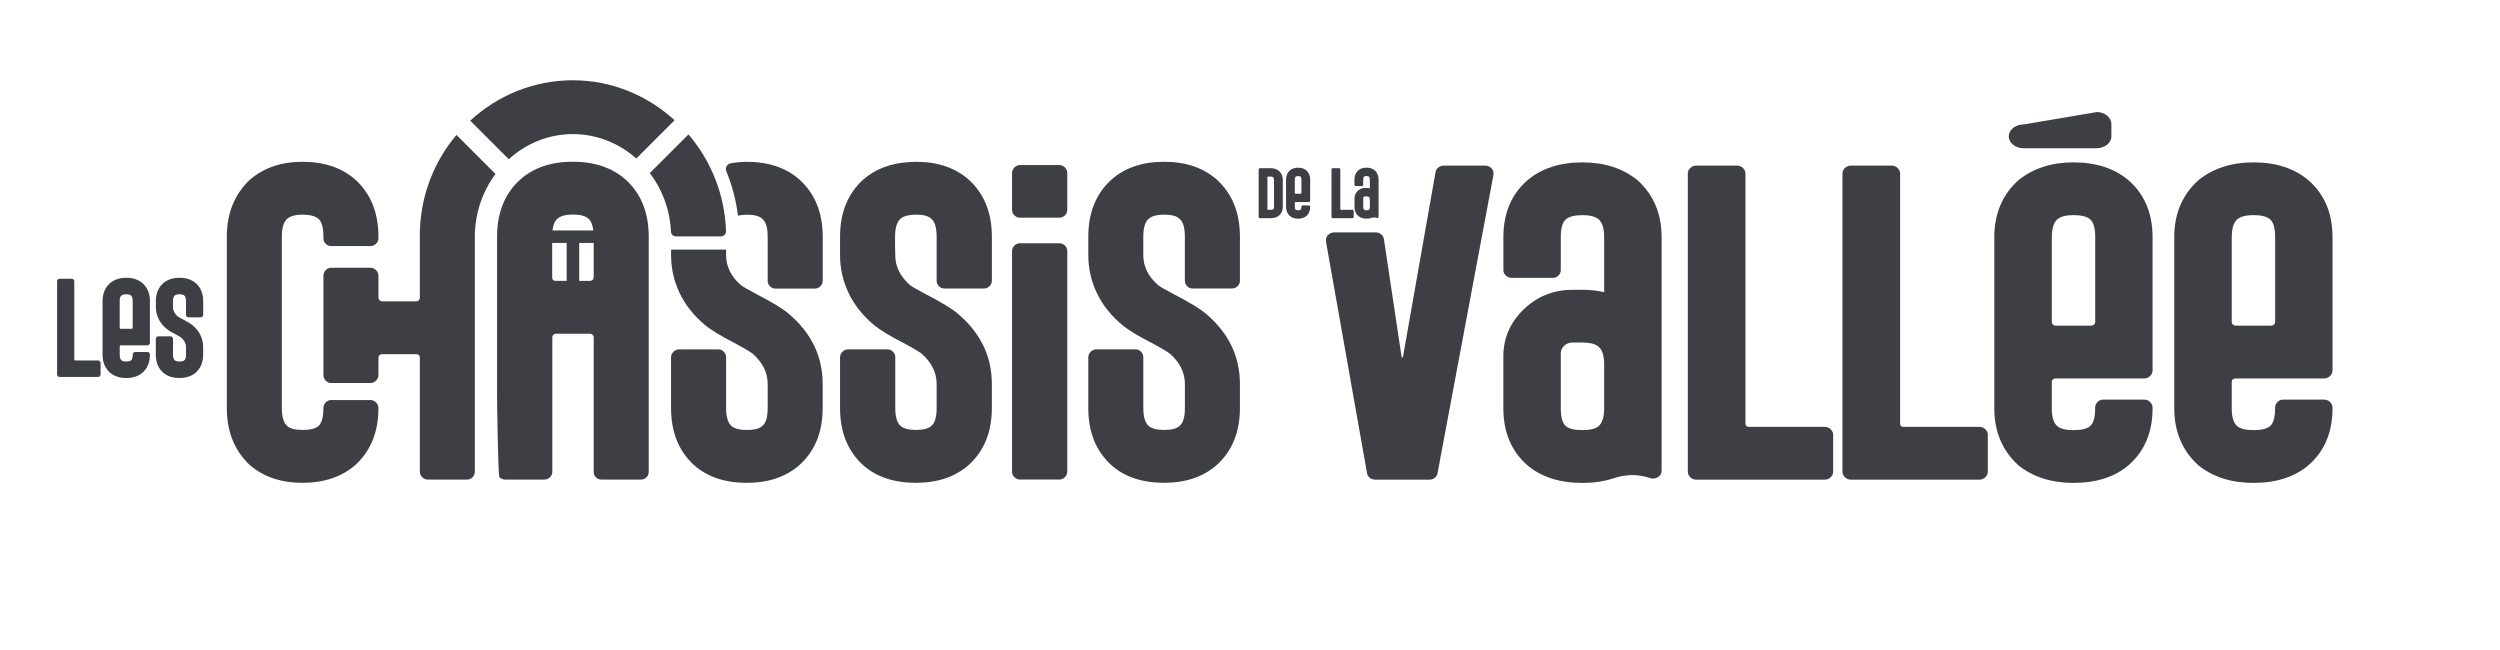
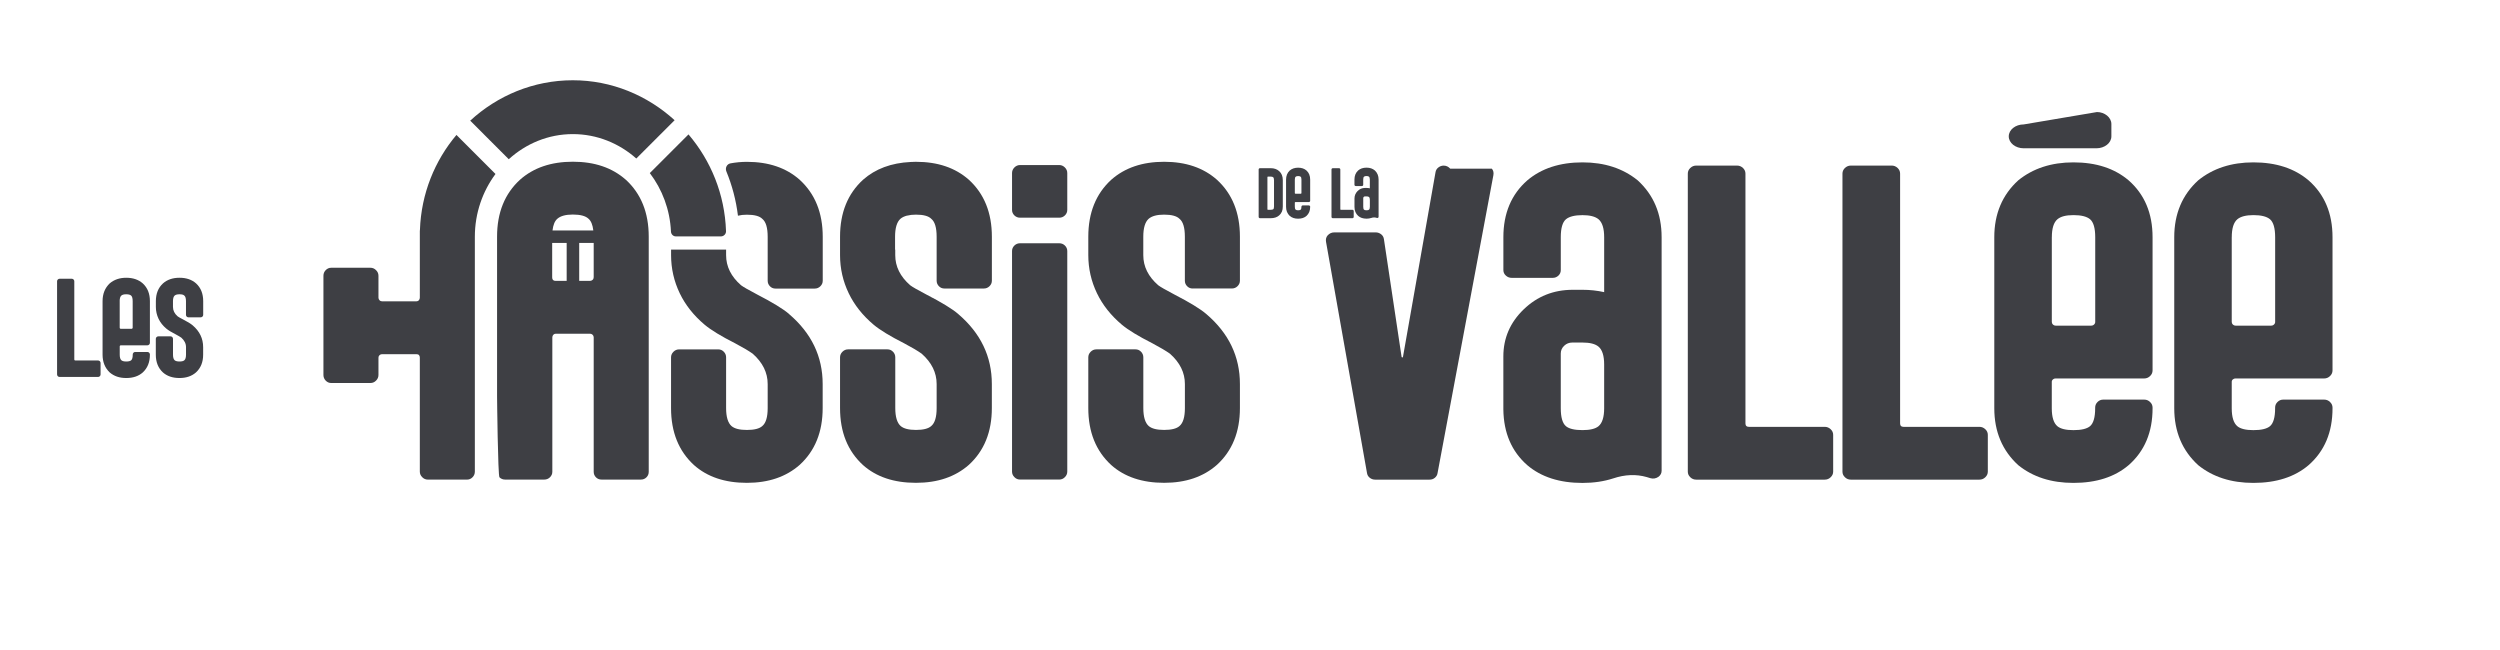
<svg xmlns="http://www.w3.org/2000/svg" id="Calque_1" viewBox="0 0 841.89 218.89">
  <defs>
    <style>.cls-1{fill:#3e3f44;}</style>
  </defs>
  <path class="cls-1" d="M401.64,97.16c-.72,0-1.35-.25-1.86-.77-.51-.51-.77-1.13-.77-1.86v-14.81c0-3.06-.6-5.08-1.82-6.05-.92-.92-2.65-1.39-5.17-1.39-2.39,0-4.11.47-5.19,1.39-1.21,1.07-1.82,3.09-1.82,6.05v6.2c0,3.85,1.68,7.22,5.03,10.14.69.53,2.51,1.58,5.48,3.14,5.1,2.63,8.68,4.81,10.72,6.56,7.54,6.43,11.31,14.28,11.31,23.57v8.09c0,8.02-2.58,14.4-7.74,19.12-4.57,4.03-10.49,6.05-17.79,6.05-7.39,0-13.33-2-17.8-5.98-5.15-4.72-7.73-11.11-7.73-19.19v-17.07c0-.74.27-1.36.8-1.89s1.17-.81,1.91-.81h13.19c.74,0,1.35.27,1.87.81.51.53.76,1.16.76,1.89v17.07c0,2.97.62,4.99,1.82,6.05,1.03.88,2.75,1.31,5.19,1.31s4.2-.43,5.17-1.31c1.22-1.03,1.82-3.04,1.82-6.05v-8.09c0-3.85-1.68-7.25-5.03-10.22-1.36-.96-3.33-2.13-5.91-3.5-4.72-2.39-8.14-4.47-10.29-6.27-3.69-3.11-6.49-6.65-8.38-10.58-1.94-4.04-2.92-8.32-2.92-12.85v-6.2c0-8.07,2.58-14.46,7.73-19.18,4.57-4.04,10.51-6.05,17.8-6.05,7.3,0,13.22,2.01,17.79,6.05,5.16,4.72,7.74,11.11,7.74,19.18v14.81c0,.72-.28,1.35-.81,1.86-.53.52-1.17.77-1.89.77h-13.21Z" />
  <path class="cls-1" d="M33.02,121.39c.23,0,.43.08.6.25s.25.36.25.59v3.87c0,.23-.08.43-.25.59s-.37.25-.6.25h-12.96c-.23,0-.43-.08-.59-.25-.17-.17-.25-.36-.25-.59v-31.39c0-.23.09-.43.25-.59s.37-.25.59-.25h4.12c.23,0,.43.09.59.25.17.17.25.37.25.59v26.31c0,.24.12.37.37.37h7.63Z" />
  <path class="cls-1" d="M40.7,116.29c-.11,0-.2.03-.27.1-.07.07-.11.16-.11.27v2.78c0,.93.19,1.56.57,1.89.32.27.86.41,1.62.41.79,0,1.34-.14,1.66-.41.35-.3.53-.93.53-1.89v-.07c0-.23.08-.43.24-.59.16-.17.35-.25.58-.25h4.12c.23,0,.43.08.59.25.17.17.25.37.25.59v.07c0,2.52-.8,4.51-2.41,5.99-1.4,1.24-3.25,1.87-5.56,1.87s-4.09-.63-5.56-1.87c-1.61-1.54-2.41-3.53-2.41-5.99v-18.02c0-2.46.8-4.46,2.41-5.99,1.49-1.26,3.34-1.89,5.56-1.89,2.27,0,4.13.63,5.56,1.89,1.61,1.47,2.41,3.47,2.41,5.99v14.03c0,.23-.08.43-.25.59-.17.17-.37.25-.59.25h-8.93ZM40.31,101.42v8.93c0,.1.04.2.11.27.08.07.17.11.27.11h3.6c.11,0,.2-.04.27-.11.08-.08.12-.17.12-.27v-8.93c0-.96-.18-1.59-.53-1.89-.33-.29-.89-.43-1.66-.43-.74,0-1.28.14-1.62.43-.38.33-.57.97-.57,1.89Z" />
  <path class="cls-1" d="M63.45,106.86c-.23,0-.42-.08-.58-.24s-.24-.36-.24-.58v-4.62c0-.96-.19-1.59-.57-1.89-.29-.29-.83-.43-1.62-.43-.74,0-1.28.14-1.62.43-.38.33-.57.97-.57,1.89v1.94c0,1.2.52,2.26,1.57,3.17.21.17.78.5,1.71.98,1.6.82,2.71,1.5,3.35,2.05,2.35,2,3.53,4.45,3.53,7.35v2.53c0,2.5-.8,4.49-2.41,5.97-1.43,1.26-3.28,1.89-5.56,1.89-2.31,0-4.16-.63-5.56-1.87-1.61-1.47-2.41-3.47-2.41-5.99v-5.33c0-.23.08-.43.25-.59.17-.17.37-.25.6-.25h4.12c.23,0,.42.09.58.25s.24.37.24.59v5.33c0,.93.19,1.56.57,1.89.32.27.86.41,1.62.41.77,0,1.31-.14,1.62-.41.38-.32.57-.95.57-1.89v-2.53c0-1.2-.53-2.26-1.57-3.19-.43-.3-1.04-.67-1.84-1.09-1.47-.74-2.54-1.4-3.21-1.96-1.16-.97-2.03-2.07-2.62-3.3-.6-1.26-.91-2.6-.91-4.01v-1.94c0-2.52.8-4.52,2.41-5.99,1.43-1.26,3.28-1.89,5.56-1.89,2.28,0,4.13.63,5.56,1.89,1.61,1.47,2.41,3.47,2.41,5.99v4.62c0,.23-.08.42-.25.58-.17.16-.36.24-.59.24h-4.12Z" />
  <path class="cls-1" d="M358.6,56.39c-.53-.53-1.16-.81-1.89-.81h-13.21c-.72,0-1.36.28-1.89.81-.53.53-.8,1.17-.8,1.89v12.4c0,.74.27,1.35.8,1.87.53.51,1.17.76,1.89.76h13.21c.74,0,1.36-.25,1.89-.76.54-.52.81-1.13.81-1.87v-12.4c0-.72-.27-1.36-.81-1.89Z" />
  <path class="cls-1" d="M358.61,82.68c-.53-.51-1.17-.76-1.89-.76h-13.21s-.01,0-.01,0c-.72,0-1.36.25-1.89.76-.53.52-.8,1.13-.8,1.86v59.11s0,15.15,0,15.15c0,.74.27,1.36.81,1.89.53.54,1.15.8,1.87.8,0,0,0,0,.01,0h13.21s.01,0,.01,0c0,0,0,0,.01,0,.73,0,1.35-.27,1.87-.8.54-.53.81-1.16.81-1.89v-15.15s0-59.11,0-59.11c0-.72-.27-1.34-.8-1.86Z" />
  <path class="cls-1" d="M265.75,105.76c-2.04-1.75-5.62-3.93-10.72-6.56-2.97-1.56-4.79-2.61-5.48-3.14-3.35-2.92-5.03-6.3-5.03-10.14v-1.87s-18.53,0-18.53,0v1.87c0,4.52.98,8.8,2.92,12.85,1.89,3.93,4.69,7.47,8.38,10.58,2.15,1.8,5.57,3.88,10.29,6.27,2.58,1.36,4.55,2.53,5.91,3.5,3.35,2.97,5.03,6.37,5.03,10.22v8.09c0,3.02-.6,5.03-1.82,6.05-.98.88-2.7,1.31-5.17,1.31s-4.16-.43-5.19-1.31c-1.21-1.06-1.82-3.09-1.82-6.05v-17.07c0-.74-.25-1.36-.76-1.89-.52-.54-1.13-.81-1.87-.81h-13.2c-.74,0-1.36.27-1.91.81-.53.53-.8,1.16-.8,1.89v17.07c0,8.08,2.58,14.47,7.73,19.19,4.48,3.98,10.41,5.98,17.8,5.98,7.3,0,13.22-2.03,17.79-6.05,5.16-4.72,7.74-11.1,7.74-19.12v-8.09c0-9.29-3.77-17.14-11.31-23.57Z" />
  <path class="cls-1" d="M269.32,60.55c-4.57-4.04-10.49-6.05-17.79-6.05-1.96,0-3.78.19-5.53.51-1.23.22-1.87,1.56-1.39,2.72,1.93,4.69,3.26,9.68,3.9,14.91.85-.22,1.85-.34,3.02-.34,2.52,0,4.26.47,5.17,1.39,1.22.98,1.82,2.99,1.82,6.05v14.81c0,.72.27,1.35.77,1.86.51.52,1.13.77,1.86.77h13.21c.72,0,1.36-.25,1.89-.77.53-.51.81-1.13.81-1.86v-14.81c0-8.07-2.58-14.46-7.74-19.18Z" />
  <path class="cls-1" d="M322.71,105.76c-2.04-1.75-5.62-3.93-10.72-6.56-2.97-1.56-4.79-2.6-5.48-3.14-3.35-2.92-5.03-6.3-5.03-10.14v-1.87h-.06v-4.33c0-2.97.62-4.98,1.82-6.05.56-.48,1.31-.83,2.23-1.07,0,0,0,.01,0,.02.84-.22,1.83-.34,2.99-.34,2.5,0,4.23.47,5.14,1.39,1.22.98,1.82,2.99,1.82,6.05v14.81c0,.72.27,1.35.77,1.86.51.52,1.13.77,1.86.77h13.21s0,0,0,0h.06c.72,0,1.36-.25,1.89-.77.53-.51.81-1.13.81-1.86v-14.81c0-8.07-2.58-14.46-7.74-19.18-4.57-4.04-10.49-6.05-17.79-6.05-.01,0-.03,0-.04,0,0,0-.02,0-.03,0-.04,0-.09,0-.13,0-.56,0-1.11.03-1.65.06-6.48.31-11.83,2.29-16.02,5.99-5.15,4.72-7.73,11.11-7.73,19.18v6.2c0,4.52.98,8.8,2.92,12.84,1.89,3.93,4.69,7.47,8.38,10.58,2.15,1.8,5.57,3.88,10.29,6.27,2.58,1.36,4.55,2.53,5.91,3.5,3.35,2.97,5.03,6.37,5.03,10.22v8.09c0,3.02-.6,5.03-1.82,6.05-.97.88-2.69,1.31-5.14,1.31-2.42,0-4.13-.44-5.15-1.31-1.21-1.06-1.82-3.09-1.82-6.05v-17.07c0-.74-.25-1.36-.76-1.89-.52-.54-1.13-.81-1.87-.81h-13.26c-.74,0-1.36.27-1.91.81-.53.53-.8,1.16-.8,1.89v17.07c0,8.08,2.58,14.47,7.73,19.19,4.47,3.98,10.41,5.98,17.8,5.98.01,0,.02,0,.03,0s.02,0,.03,0c7.3,0,13.22-2.03,17.79-6.05,5.16-4.72,7.74-11.1,7.74-19.12v-8.09c0-9.29-3.78-17.14-11.31-23.57Z" />
  <path class="cls-1" d="M210.72,60.51c-4.57-4.04-10.51-6.05-17.8-6.05-7.3,0-13.23,2.01-17.79,6.05-5.16,4.72-7.74,11.11-7.74,19.18v53.7c0,.72.28,26.83.81,27.35.53.51,1.17.76,1.89.76h13.21c.72,0,1.36-.25,1.89-.76.53-.52.81-1.13.81-1.86v-45.26c0-.35.11-.64.33-.88s.49-.36.83-.36h11.53c.34,0,.63.12.88.36.24.24.36.53.36.88v45.26c0,.72.25,1.34.76,1.86.52.51,1.13.76,1.87.76h13.27c.74,0,1.35-.25,1.87-.76.51-.52.76-1.13.76-1.86v-79.19c0-8.07-2.58-14.46-7.73-19.18ZM187.71,73.66s.01,0,.02-.01c0,0,0,0,0-.01,1.06-.92,2.8-1.39,5.17-1.39,2.53,0,4.28.47,5.26,1.39.87.73,1.42,2.05,1.64,3.95h-.03s0,.01,0,.02h-13.71c.22-1.87.76-3.19,1.64-3.95ZM190.84,94.57h-.03v.02h-3.7c-.77,0-1.16-.39-1.16-1.17v-11.59h.03v-.02h4.85v12.76ZM199.92,93.4c0,.35-.12.63-.36.84,0,0-.01,0-.02,0,0,0,0,.01,0,.02-.25.22-.54.33-.88.33h-3.61v-12.76h.03v-.02h4.85v11.59Z" />
  <path class="cls-1" d="M158.35,40.64l12.98,12.98c5.79-5.25,13.31-8.46,21.57-8.46,8.15,0,15.61,3.11,21.38,8.22l12.9-12.9c-9.16-8.34-21.18-13.45-34.28-13.45-13.25,0-25.38,5.17-34.56,13.61Z" />
-   <path class="cls-1" d="M124.74,134.72h-13.21c-.72,0-1.34.28-1.86.81-.51.53-.76,1.17-.76,1.89,0,3.06-.57,5.09-1.68,6.05-1.03.88-2.8,1.31-5.33,1.31s-4.16-.43-5.17-1.31c-1.22-1.06-1.82-3.09-1.82-6.05v-57.7c0-2.97.6-4.98,1.82-6.05,1.06-.92,2.8-1.39,5.17-1.39s4.26.47,5.33,1.39c1.11.98,1.68,2.99,1.68,6.05v.52c0,.72.25,1.34.76,1.86.52.51,1.13.76,1.86.76h13.21c.74,0,1.36-.25,1.89-.76.54-.52.81-1.13.81-1.86v-.52c0-8.07-2.58-14.46-7.73-19.18-4.57-4.04-10.51-6.05-17.8-6.05s-13.03,2.01-17.8,6.05c-5.15,4.91-7.73,11.3-7.73,19.18v57.7c0,7.92,2.58,14.33,7.73,19.19,4.62,3.98,10.55,5.98,17.8,5.98s13.23-2.03,17.8-6.05c5.15-4.72,7.73-11.1,7.73-19.12,0-.72-.27-1.36-.81-1.89-.53-.53-1.16-.81-1.89-.81Z" />
  <path class="cls-1" d="M166.85,58.58l-13.14-13.14c-7.29,8.66-11.86,19.74-12.29,31.95-.02.15-.04.29-.04.45v1.44s0,0,0,.01h0v20.95c0,.34-.11.63-.33.87-.22.25-.51.37-.84.37h-11.52c-.35,0-.64-.12-.88-.37-.24-.24-.36-.53-.36-.87v-7.37c0-.74-.27-1.36-.81-1.89-.53-.54-1.16-.81-1.89-.81h-13.21c-.72,0-1.34.27-1.86.81-.51.53-.76,1.16-.76,1.89v33.41c0,.72.25,1.36.76,1.89.52.54,1.13.81,1.86.81h13.21c.74,0,1.36-.27,1.89-.81.54-.53.81-1.17.81-1.89v-5.84c0-.34.12-.62.36-.84.24-.22.53-.33.88-.33h11.52c.78,0,1.17.4,1.17,1.17v38.37c0,.74.27,1.36.81,1.89.53.54,1.16.81,1.89.81h13.21c.72,0,1.34-.27,1.86-.81.51-.53.76-1.16.76-1.89v-79.1h0c0-7.94,2.61-15.26,6.95-21.12Z" />
  <path class="cls-1" d="M218.83,58.29c4.16,5.47,6.79,12.27,7.12,19.69.04.91.75,1.63,1.66,1.63h15.16c.96,0,1.75-.8,1.72-1.76-.41-12.44-5.12-23.78-12.64-32.59l-13.03,13.03Z" />
  <path class="cls-1" d="M430.76,57.62c.82.73,1.23,1.74,1.23,3.03v8.91c0,.64-.1,1.2-.29,1.69-.22.52-.54.95-.96,1.31-.7.61-1.64.92-2.81.92h-3.63c-.12,0-.22-.04-.31-.13s-.13-.18-.13-.3v-15.98c0-.12.04-.22.13-.3.09-.09.19-.13.31-.13h3.63c1.15,0,2.09.33,2.83.99ZM427.92,70.65c.42,0,.7-.07.86-.2.17-.14.25-.43.25-.89v-8.91c0-.47-.1-.79-.29-.97-.16-.14-.44-.21-.83-.21h-.92c-.05,0-.1.02-.13.05-.04.04-.05.09-.05.14v10.8c0,.13.06.19.18.19h.92Z" />
  <path class="cls-1" d="M436.24,68.05c-.05,0-.1.02-.14.05s-.06.08-.06.13v1.42c0,.47.1.79.29.96.16.14.44.21.83.21s.68-.07.84-.21c.18-.16.27-.48.27-.96v-.04c0-.12.04-.22.12-.3.08-.09.18-.13.29-.13h2.1c.12,0,.22.04.3.13.09.08.13.18.13.3v.04c0,1.28-.41,2.3-1.23,3.05-.71.63-1.65.95-2.83.95s-2.08-.32-2.83-.95c-.82-.78-1.23-1.8-1.23-3.05v-9.17c0-1.26.41-2.27,1.23-3.05.75-.64,1.7-.96,2.83-.96,1.16,0,2.1.32,2.83.96.82.75,1.23,1.76,1.23,3.05v7.14c0,.11-.04.22-.13.3s-.18.13-.3.13h-4.55ZM436.04,60.48v4.55c0,.05.02.1.06.14s.09.06.14.06h1.83c.05,0,.1-.02.14-.06s.06-.08.06-.14v-4.55c0-.49-.09-.81-.27-.97-.17-.14-.45-.22-.84-.22s-.65.07-.83.22c-.19.17-.29.49-.29.97Z" />
  <path class="cls-1" d="M455.43,70.65c.12,0,.22.04.31.13.08.09.13.19.13.3v1.97c0,.12-.04.22-.13.3s-.19.13-.31.13h-6.6c-.12,0-.22-.04-.31-.13s-.13-.18-.13-.3v-15.98c0-.12.04-.22.13-.3.09-.09.19-.13.31-.13h2.1c.12,0,.22.04.3.13s.13.18.13.3v13.39c0,.13.06.19.18.19h3.88Z" />
  <path class="cls-1" d="M463.02,57.43c.82.78,1.23,1.8,1.23,3.05v12.52c0,.13-.05.24-.16.32-.13.09-.27.12-.41.07l-.19-.06c-.54-.16-1.11-.14-1.72.07-.47.16-1,.24-1.58.24-1.17,0-2.12-.32-2.83-.95-.81-.73-1.22-1.73-1.23-2.99v-2.84c0-.98.35-1.82,1.04-2.52s1.54-1.05,2.52-1.05h.5c.38,0,.75.04,1.11.13v-2.95c0-.47-.1-.79-.29-.97-.17-.14-.45-.22-.83-.22-.4,0-.68.07-.84.22-.18.16-.27.48-.27.97v1.76c0,.12-.04.22-.13.3-.08.08-.18.12-.29.12h-2.1c-.11,0-.22-.04-.3-.12s-.13-.18-.13-.3v-1.76c0-1.29.41-2.3,1.23-3.05.73-.64,1.67-.96,2.83-.96s2.07.32,2.83.96ZM459.08,66.72v2.93c0,.49.09.81.27.96.16.14.44.21.84.21s.66-.07.83-.21c.19-.17.29-.49.29-.96v-2.34c0-.47-.1-.79-.29-.96-.17-.15-.45-.22-.83-.22h-.52c-.16,0-.3.06-.42.18-.12.11-.17.25-.17.42Z" />
-   <path class="cls-1" d="M502.37,56.79c.52.58.69,1.31.54,2.18l-18.81,100.37c-.1.63-.4,1.14-.92,1.57-.5.41-1.08.61-1.75.61h-18.34c-.67,0-1.26-.2-1.8-.61-.53-.42-.84-.94-.94-1.57l-13.8-77.88c-.15-.87.03-1.6.53-2.18.62-.67,1.35-1.02,2.22-1.02h14.01c.65,0,1.25.22,1.79.63.53.41.84.95.94,1.64l5.95,39.64c.05.14.13.22.23.22s.18-.07.24-.22l10.95-62.13c.1-.69.43-1.23.96-1.64.53-.41,1.13-.63,1.79-.63h14.01c.86,0,1.6.35,2.2,1.02Z" />
+   <path class="cls-1" d="M502.37,56.79c.52.58.69,1.31.54,2.18l-18.81,100.37c-.1.63-.4,1.14-.92,1.57-.5.41-1.08.61-1.75.61h-18.34c-.67,0-1.26-.2-1.8-.61-.53-.42-.84-.94-.94-1.57l-13.8-77.88c-.15-.87.03-1.6.53-2.18.62-.67,1.35-1.02,2.22-1.02h14.01c.65,0,1.25.22,1.79.63.53.41.84.95.94,1.64l5.95,39.64c.05.14.13.22.23.22s.18-.07.24-.22l10.95-62.13c.1-.69.43-1.23.96-1.64.53-.41,1.13-.63,1.79-.63c.86,0,1.6.35,2.2,1.02Z" />
  <path class="cls-1" d="M551.49,60.72c5.37,4.9,8.07,11.28,8.07,19.15v78.66c0,.83-.37,1.51-1.07,2.04-.87.59-1.77.73-2.74.45l-1.22-.37c-3.55-1.01-7.3-.87-11.27.45-3.1,1.01-6.55,1.53-10.35,1.53-7.72,0-13.91-2-18.58-5.97-5.27-4.61-7.97-10.87-8.07-18.8v-.36s0-17.47,0-17.47c0-6.17,2.29-11.45,6.85-15.85,4.57-4.4,10.08-6.59,16.53-6.59h3.27c2.48,0,4.92.26,7.3.79v-18.5c0-2.96-.63-4.97-1.9-6.05-1.11-.92-2.92-1.38-5.4-1.38-2.59,0-4.44.47-5.56,1.38-1.16.98-1.75,2.99-1.75,6.05v11.08c0,.72-.26,1.34-.79,1.85-.54.51-1.18.76-1.94.76h-13.78c-.77,0-1.42-.25-1.98-.76-.57-.52-.84-1.13-.84-1.85v-11.08c0-8.06,2.69-14.44,8.07-19.15,4.77-4.03,10.96-6.05,18.58-6.05,7.4,0,13.59,2.01,18.58,6.05ZM525.6,119.06v18.42c0,3.06.59,5.08,1.75,6.05,1.07.88,2.92,1.31,5.56,1.31,2.53,0,4.34-.43,5.4-1.31,1.27-1.06,1.9-3.08,1.9-6.05v-14.72c0-2.95-.63-4.97-1.9-6.03-1.11-.93-2.92-1.38-5.4-1.38h-3.42c-1.07,0-1.99.36-2.74,1.08-.77.73-1.15,1.6-1.15,2.63Z" />
  <path class="cls-1" d="M614.51,143.74c.76,0,1.42.28,1.98.81.57.53.84,1.17.84,1.89v12.38c0,.73-.28,1.36-.84,1.89-.55.54-1.22.81-1.98.81h-43.31c-.77,0-1.42-.26-1.99-.81s-.83-1.16-.83-1.89V58.46c0-.72.28-1.36.83-1.89.57-.53,1.22-.81,1.99-.81h13.77c.77,0,1.42.28,1.99.81.55.53.83,1.17.83,1.89v84.13c0,.77.4,1.16,1.22,1.16h25.5Z" />
  <path class="cls-1" d="M666.59,143.74c.76,0,1.42.28,1.98.81.57.53.84,1.17.84,1.89v12.38c0,.73-.28,1.36-.84,1.89-.55.54-1.22.81-1.98.81h-43.31c-.77,0-1.42-.26-1.99-.81s-.83-1.16-.83-1.89V58.46c0-.72.28-1.36.83-1.89.57-.53,1.22-.81,1.99-.81h13.77c.77,0,1.42.28,1.99.81.55.53.83,1.17.83,1.89v84.13c0,.77.4,1.16,1.22,1.16h25.5Z" />
  <path class="cls-1" d="M692.24,127.44c-.35,0-.65.11-.91.33-.25.22-.38.49-.38.83v8.89c0,2.96.63,4.99,1.9,6.05,1.06.88,2.86,1.31,5.4,1.31,2.64,0,4.49-.43,5.56-1.31,1.16-.96,1.75-2.99,1.75-6.05v-.22c0-.72.26-1.36.79-1.89.54-.54,1.18-.81,1.94-.81h13.78c.77,0,1.42.26,1.98.81.57.53.84,1.17.84,1.89v.22c0,8.07-2.69,14.45-8.07,19.16-4.67,3.97-10.86,5.97-18.58,5.97-7.46,0-13.66-2-18.58-5.97-5.37-4.9-8.07-11.3-8.07-19.16v-57.61c0-7.86,2.69-14.25,8.07-19.15,4.98-4.03,11.17-6.05,18.58-6.05,7.62,0,13.81,2.01,18.58,6.05,5.37,4.71,8.07,11.09,8.07,19.15v44.87c0,.72-.28,1.36-.84,1.89-.55.53-1.21.81-1.98.81h-29.84ZM690.96,79.87v28.55c0,.34.13.63.38.88.25.24.55.36.91.36h12.03c.35,0,.65-.12.91-.36.26-.25.39-.54.39-.88v-28.55c0-3.06-.59-5.07-1.75-6.05-1.12-.92-2.97-1.38-5.56-1.38s-4.29.47-5.4,1.38c-1.27,1.07-1.9,3.08-1.9,6.05Z" />
  <path class="cls-1" d="M752.84,127.44c-.35,0-.65.11-.91.33s-.38.49-.38.83v8.89c0,2.96.63,4.99,1.9,6.05,1.06.88,2.86,1.31,5.4,1.31,2.64,0,4.49-.43,5.56-1.31,1.16-.96,1.75-2.99,1.75-6.05v-.22c0-.72.26-1.36.79-1.89.54-.54,1.18-.81,1.94-.81h13.78c.77,0,1.42.26,1.98.81.57.53.84,1.17.84,1.89v.22c0,8.07-2.69,14.45-8.07,19.16-4.67,3.97-10.86,5.97-18.58,5.97-7.46,0-13.66-2-18.58-5.97-5.37-4.9-8.07-11.3-8.07-19.16v-57.61c0-7.86,2.69-14.25,8.07-19.15,4.98-4.03,11.17-6.05,18.58-6.05,7.62,0,13.81,2.01,18.58,6.05,5.37,4.71,8.07,11.09,8.07,19.15v44.87c0,.72-.28,1.36-.84,1.89-.55.53-1.21.81-1.98.81h-29.84ZM751.55,79.87v28.55c0,.34.13.63.38.88.25.24.55.36.91.36h12.03c.35,0,.65-.12.91-.36.26-.25.39-.54.39-.88v-28.55c0-3.06-.59-5.07-1.75-6.05-1.12-.92-2.97-1.38-5.56-1.38-2.48,0-4.29.47-5.4,1.38-1.27,1.07-1.9,3.08-1.9,6.05Z" />
  <path class="cls-1" d="M681.51,49.94c-2.79,0-5.05-1.8-5.05-4.02,0-2.22,2.27-4.02,5.05-4.02l24.67-4.17c2.57.01,4.84,1.81,4.84,4.03v4.16c0,2.22-2.27,4.02-5.05,4.02h-24.45Z" />
</svg>